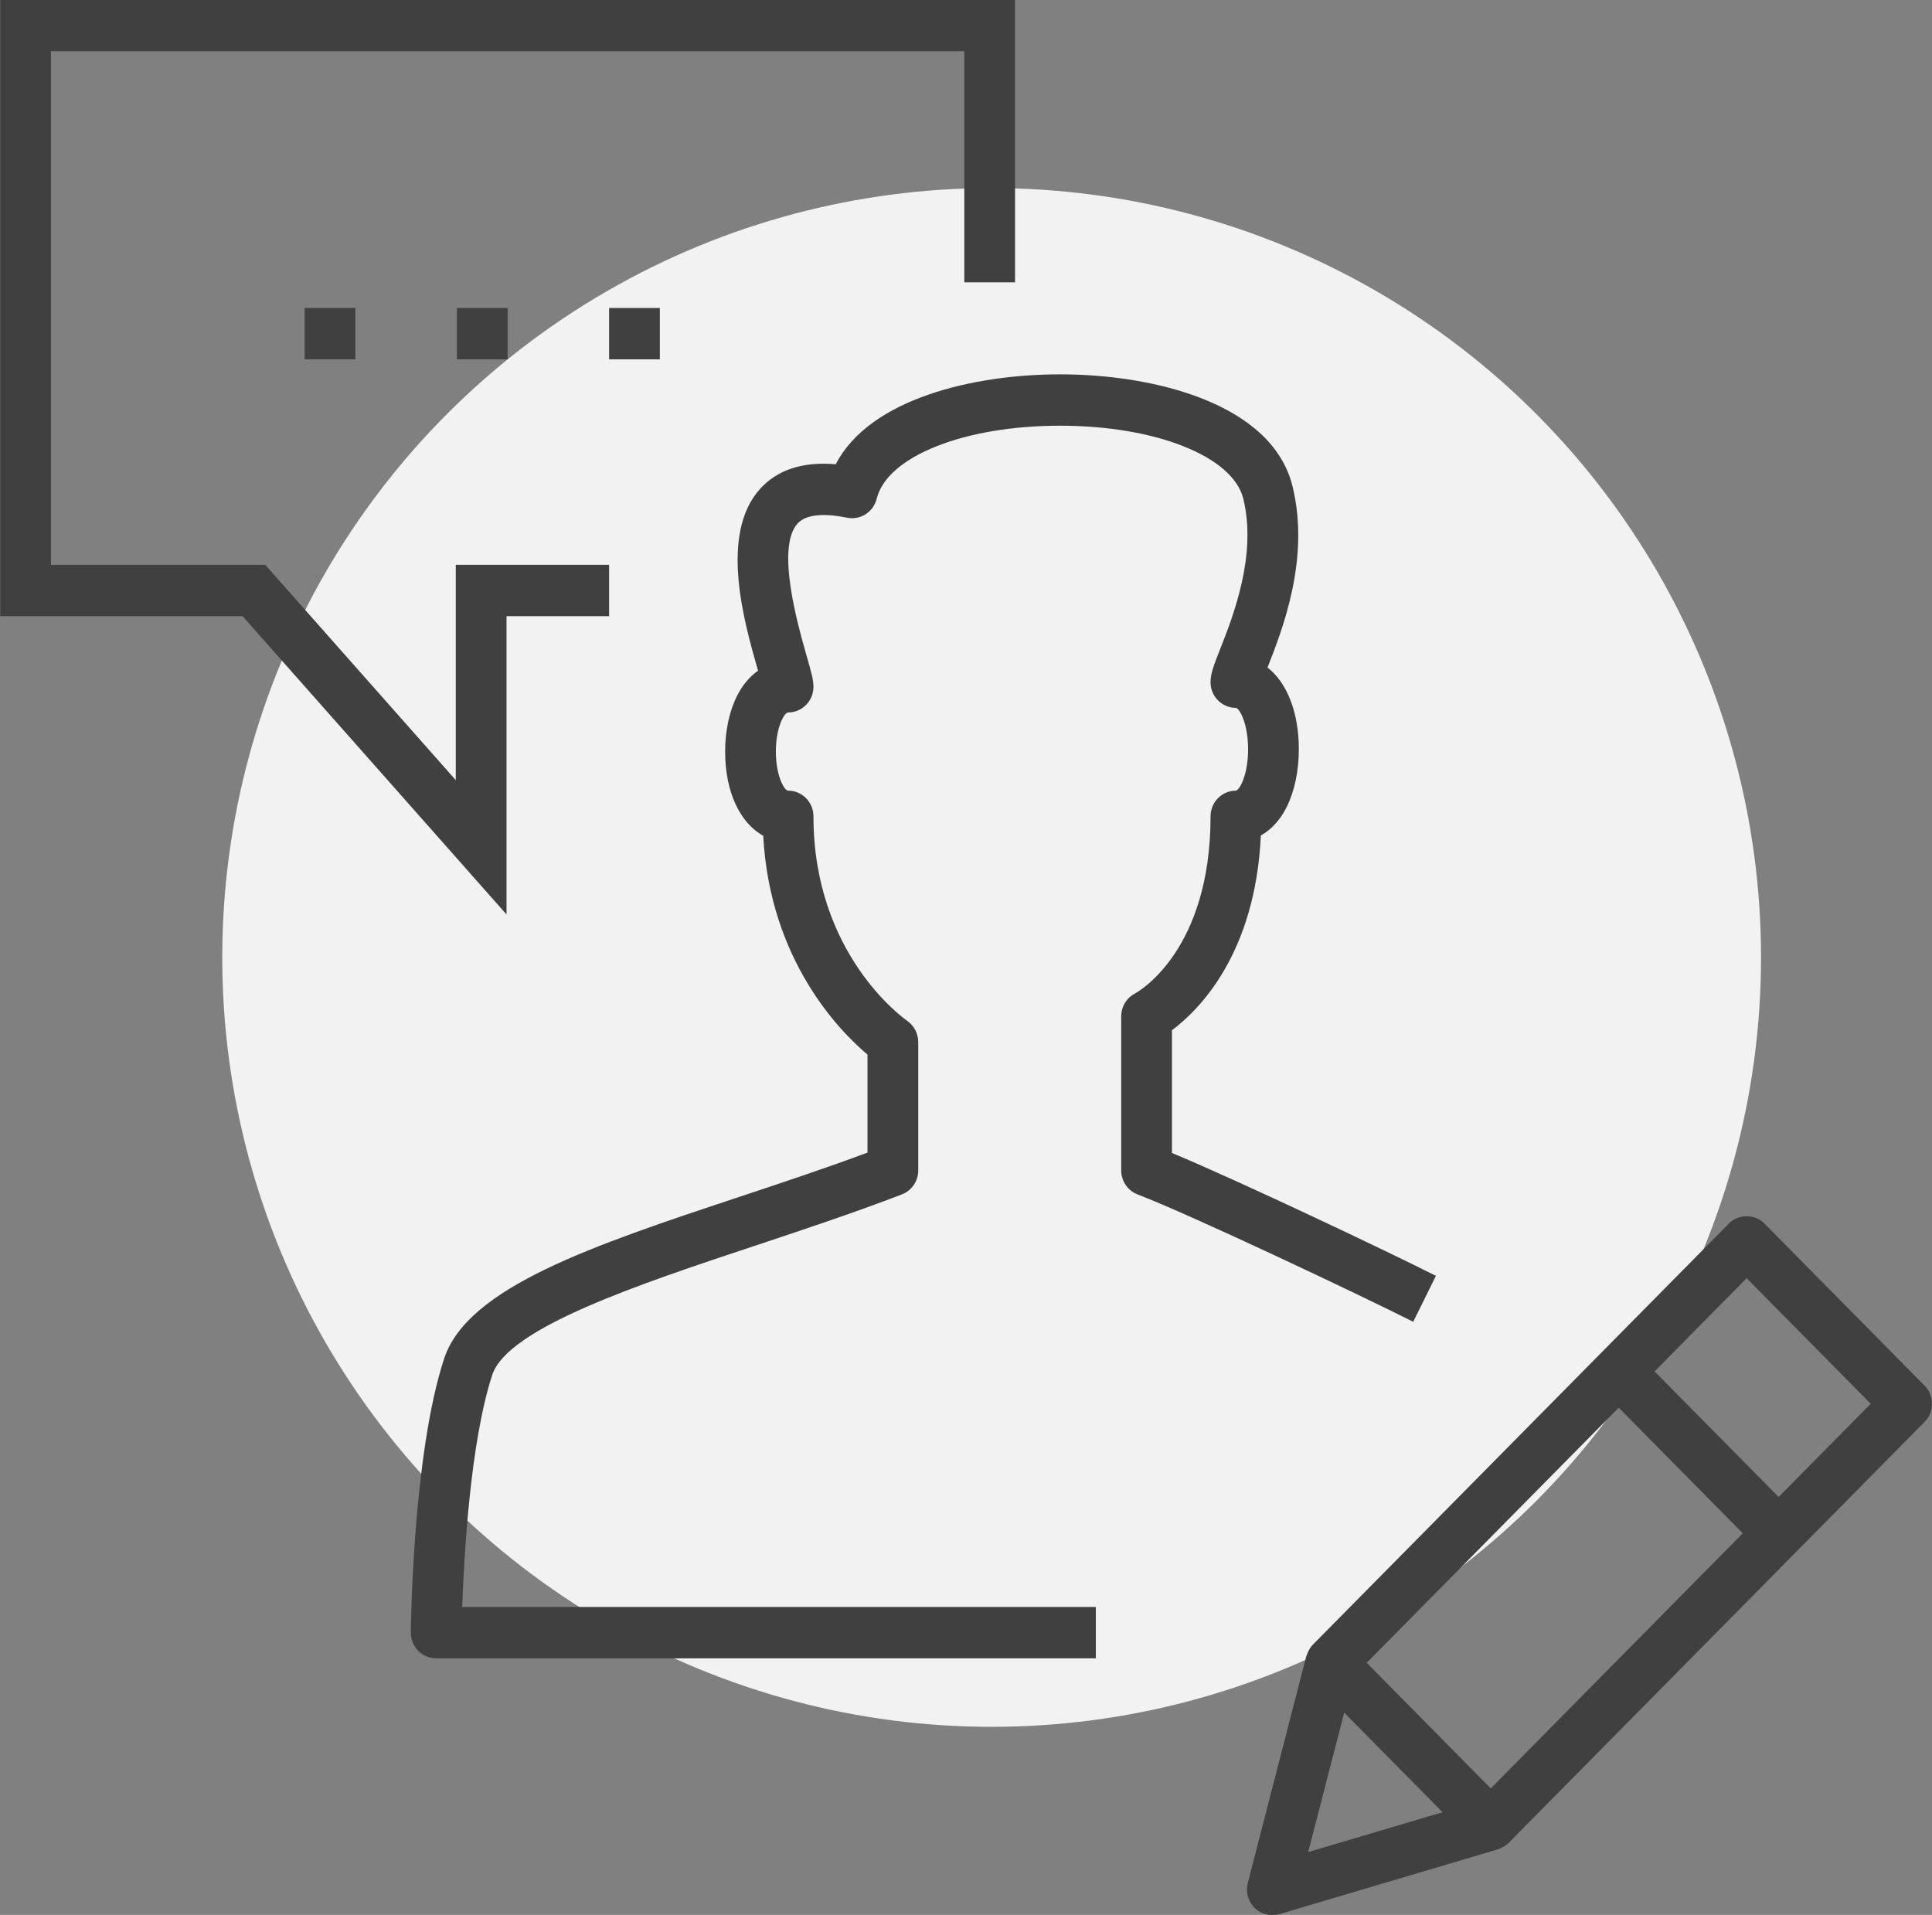
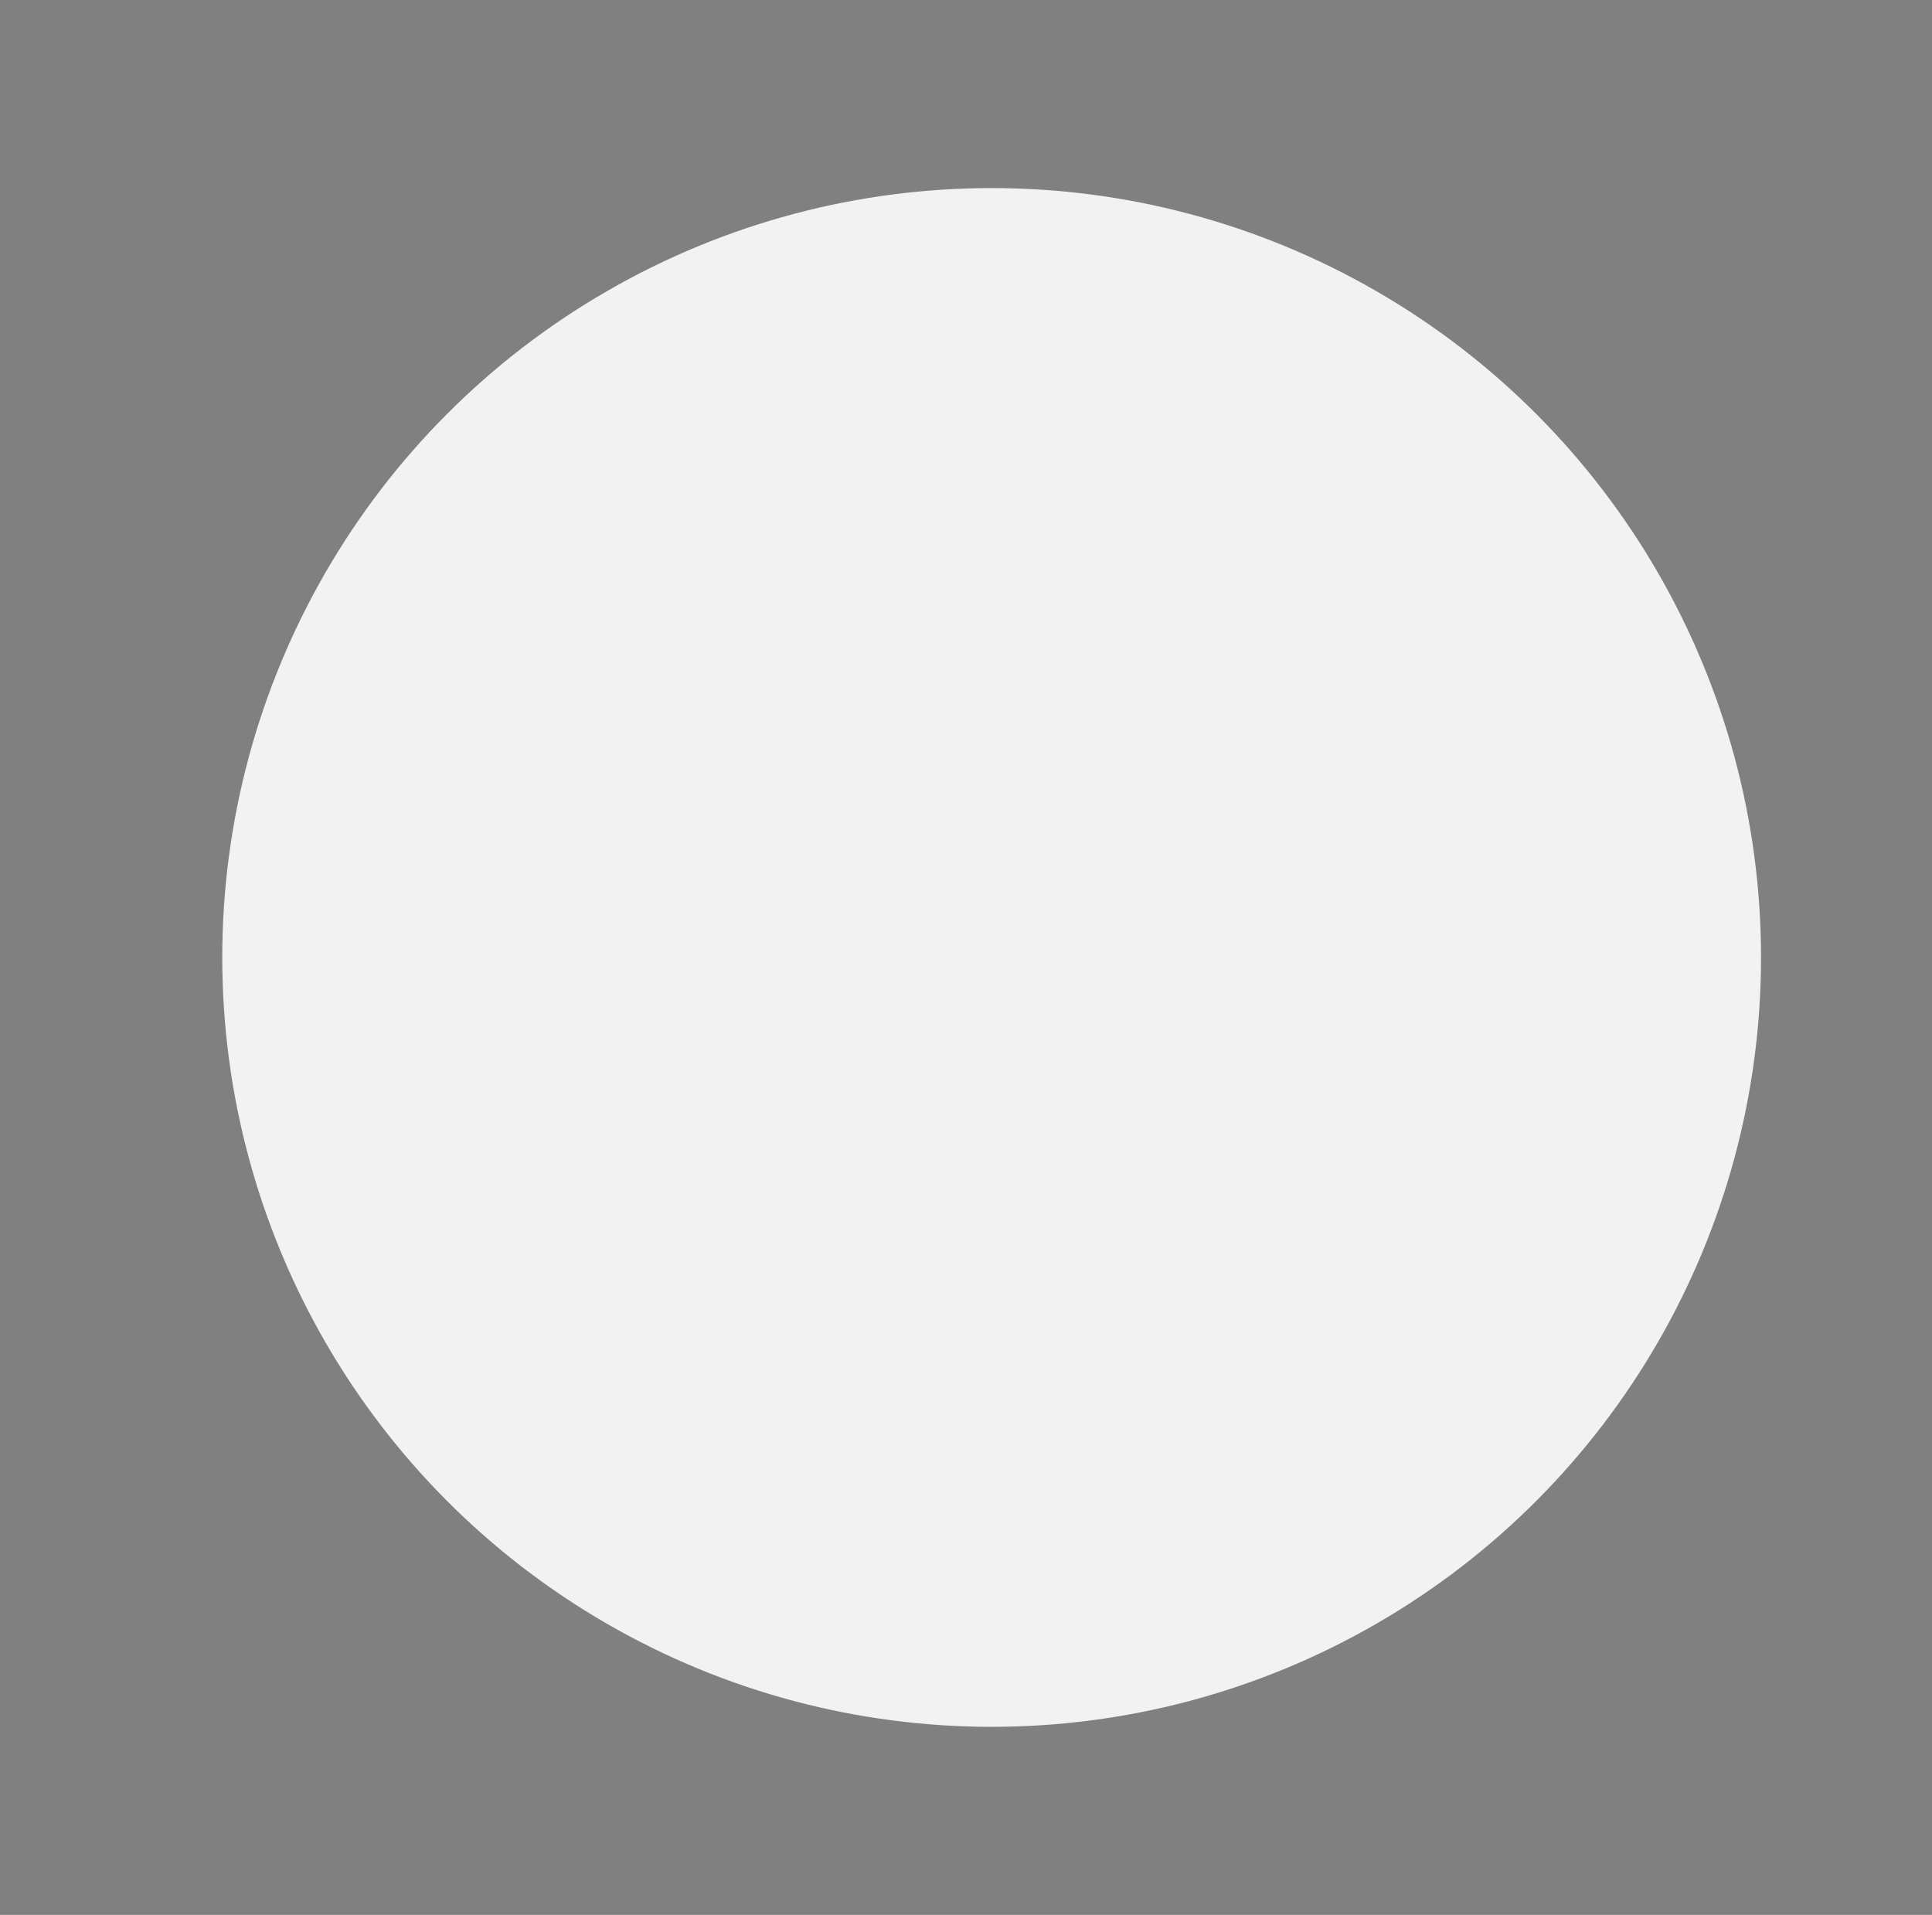
<svg xmlns="http://www.w3.org/2000/svg" preserveAspectRatio="xMidYMid" width="113" height="112" viewBox="0 0 113 112">
  <rect x="0" y="0" width="113" height="112" fill="#808080" stroke="none" />
  <defs>
    <style>
      .cls-1 {
        fill: #f2f2f2;
      }

      .cls-2 {
        fill: #404041;
        fill-rule: evenodd;
      }
    </style>
  </defs>
  <g>
    <circle cx="58" cy="56" r="45" class="cls-1" />
-     <path d="M112.564,83.166 L88.241,107.786 C88.115,107.914 87.964,108.006 87.803,108.080 C87.768,108.097 87.735,108.113 87.699,108.127 C87.668,108.138 87.641,108.156 87.609,108.166 L74.835,111.953 C74.697,111.993 74.557,112.013 74.417,112.013 C74.037,112.013 73.665,111.866 73.383,111.590 C73.000,111.213 72.847,110.656 72.982,110.132 L76.401,96.875 C76.412,96.833 76.435,96.796 76.449,96.756 C76.464,96.714 76.481,96.674 76.499,96.633 C76.573,96.472 76.663,96.320 76.788,96.193 L101.110,71.574 C101.690,70.988 102.629,70.988 103.209,71.574 L112.564,81.042 C112.842,81.324 112.999,81.705 112.999,82.104 C112.999,82.503 112.842,82.885 112.564,83.166 ZM76.515,108.325 L84.373,105.995 L78.619,100.170 L76.515,108.325 ZM79.936,97.255 L87.192,104.601 L101.932,89.680 L94.676,82.334 L79.936,97.255 ZM102.159,74.760 L96.774,80.211 L104.030,87.556 L109.417,82.104 L102.159,74.760 ZM83.985,74.622 L82.657,77.309 C79.807,75.867 69.659,71.053 66.538,69.861 C65.960,69.641 65.578,69.080 65.578,68.456 L65.578,59.444 C65.578,58.878 65.892,58.360 66.391,58.105 C66.558,58.013 70.803,55.630 70.803,47.746 C70.803,46.916 71.468,46.244 72.287,46.244 C72.464,46.244 72.999,45.386 72.999,43.823 C72.999,42.260 72.464,41.402 72.287,41.402 C71.468,41.402 70.803,40.731 70.803,39.900 C70.803,39.392 71.004,38.882 71.368,37.957 C72.123,36.038 73.528,32.464 72.718,29.169 C72.110,26.695 67.601,24.897 61.996,24.899 C56.392,24.899 51.884,26.695 51.277,29.169 C51.085,29.949 50.321,30.439 49.544,30.279 C48.547,30.077 47.239,29.971 46.649,30.618 C45.367,32.029 46.679,36.611 47.172,38.336 C47.460,39.344 47.578,39.768 47.578,40.170 C47.578,41.000 46.913,41.672 46.094,41.672 C45.876,41.672 45.379,42.536 45.379,43.957 C45.379,45.380 45.876,46.244 46.094,46.244 C46.913,46.244 47.578,46.916 47.578,47.746 C47.578,55.800 52.834,59.548 53.058,59.703 C53.460,59.983 53.707,60.451 53.707,60.945 L53.707,68.456 C53.707,69.079 53.326,69.638 52.750,69.859 C49.964,70.931 47.009,71.912 44.152,72.863 C37.373,75.115 29.691,77.667 28.792,80.413 C27.508,84.329 27.139,91.006 27.035,93.990 L64.094,93.990 L64.094,96.994 L25.513,96.994 C25.116,96.994 24.737,96.834 24.458,96.549 C24.180,96.263 24.025,95.877 24.029,95.477 C24.033,95.053 24.149,85.038 25.975,79.468 C27.344,75.285 34.704,72.840 43.226,70.009 C45.723,69.179 48.295,68.324 50.739,67.414 L50.739,61.682 C49.112,60.312 45.030,56.171 44.640,48.880 C43.279,48.134 42.412,46.314 42.412,43.957 C42.412,42.728 42.667,41.556 43.130,40.658 C43.443,40.050 43.856,39.566 44.337,39.228 C44.332,39.209 44.327,39.191 44.322,39.172 C43.528,36.400 42.051,31.241 44.464,28.585 C45.478,27.469 46.965,26.989 48.882,27.152 C50.877,23.300 56.989,21.895 61.996,21.895 C67.528,21.893 74.410,23.610 75.598,28.444 C76.634,32.660 75.017,36.801 74.136,39.041 C75.266,39.922 75.967,41.650 75.967,43.823 C75.967,45.081 75.715,46.279 75.259,47.196 C74.883,47.953 74.360,48.522 73.745,48.867 C73.421,55.812 70.117,59.085 68.546,60.256 L68.546,67.436 C72.505,69.083 81.264,73.245 83.985,74.622 ZM20.787,18.015 L20.787,21.019 L17.819,21.019 L17.819,18.015 L20.787,18.015 ZM29.690,18.015 L29.690,21.019 L26.722,21.019 L26.722,18.015 L29.690,18.015 ZM35.626,18.015 L38.594,18.015 L38.594,21.019 L35.626,21.019 L35.626,18.015 ZM56.401,2.995 L2.980,2.995 L2.980,33.036 L15.515,33.036 L26.658,45.629 L26.658,33.036 L35.626,33.036 L35.626,36.040 L29.626,36.040 L29.626,53.485 L14.189,36.040 L0.013,36.040 L0.013,-0.009 L59.368,-0.009 L59.368,16.513 L56.401,16.513 L56.401,2.995 Z" class="cls-2" />
  </g>
</svg>